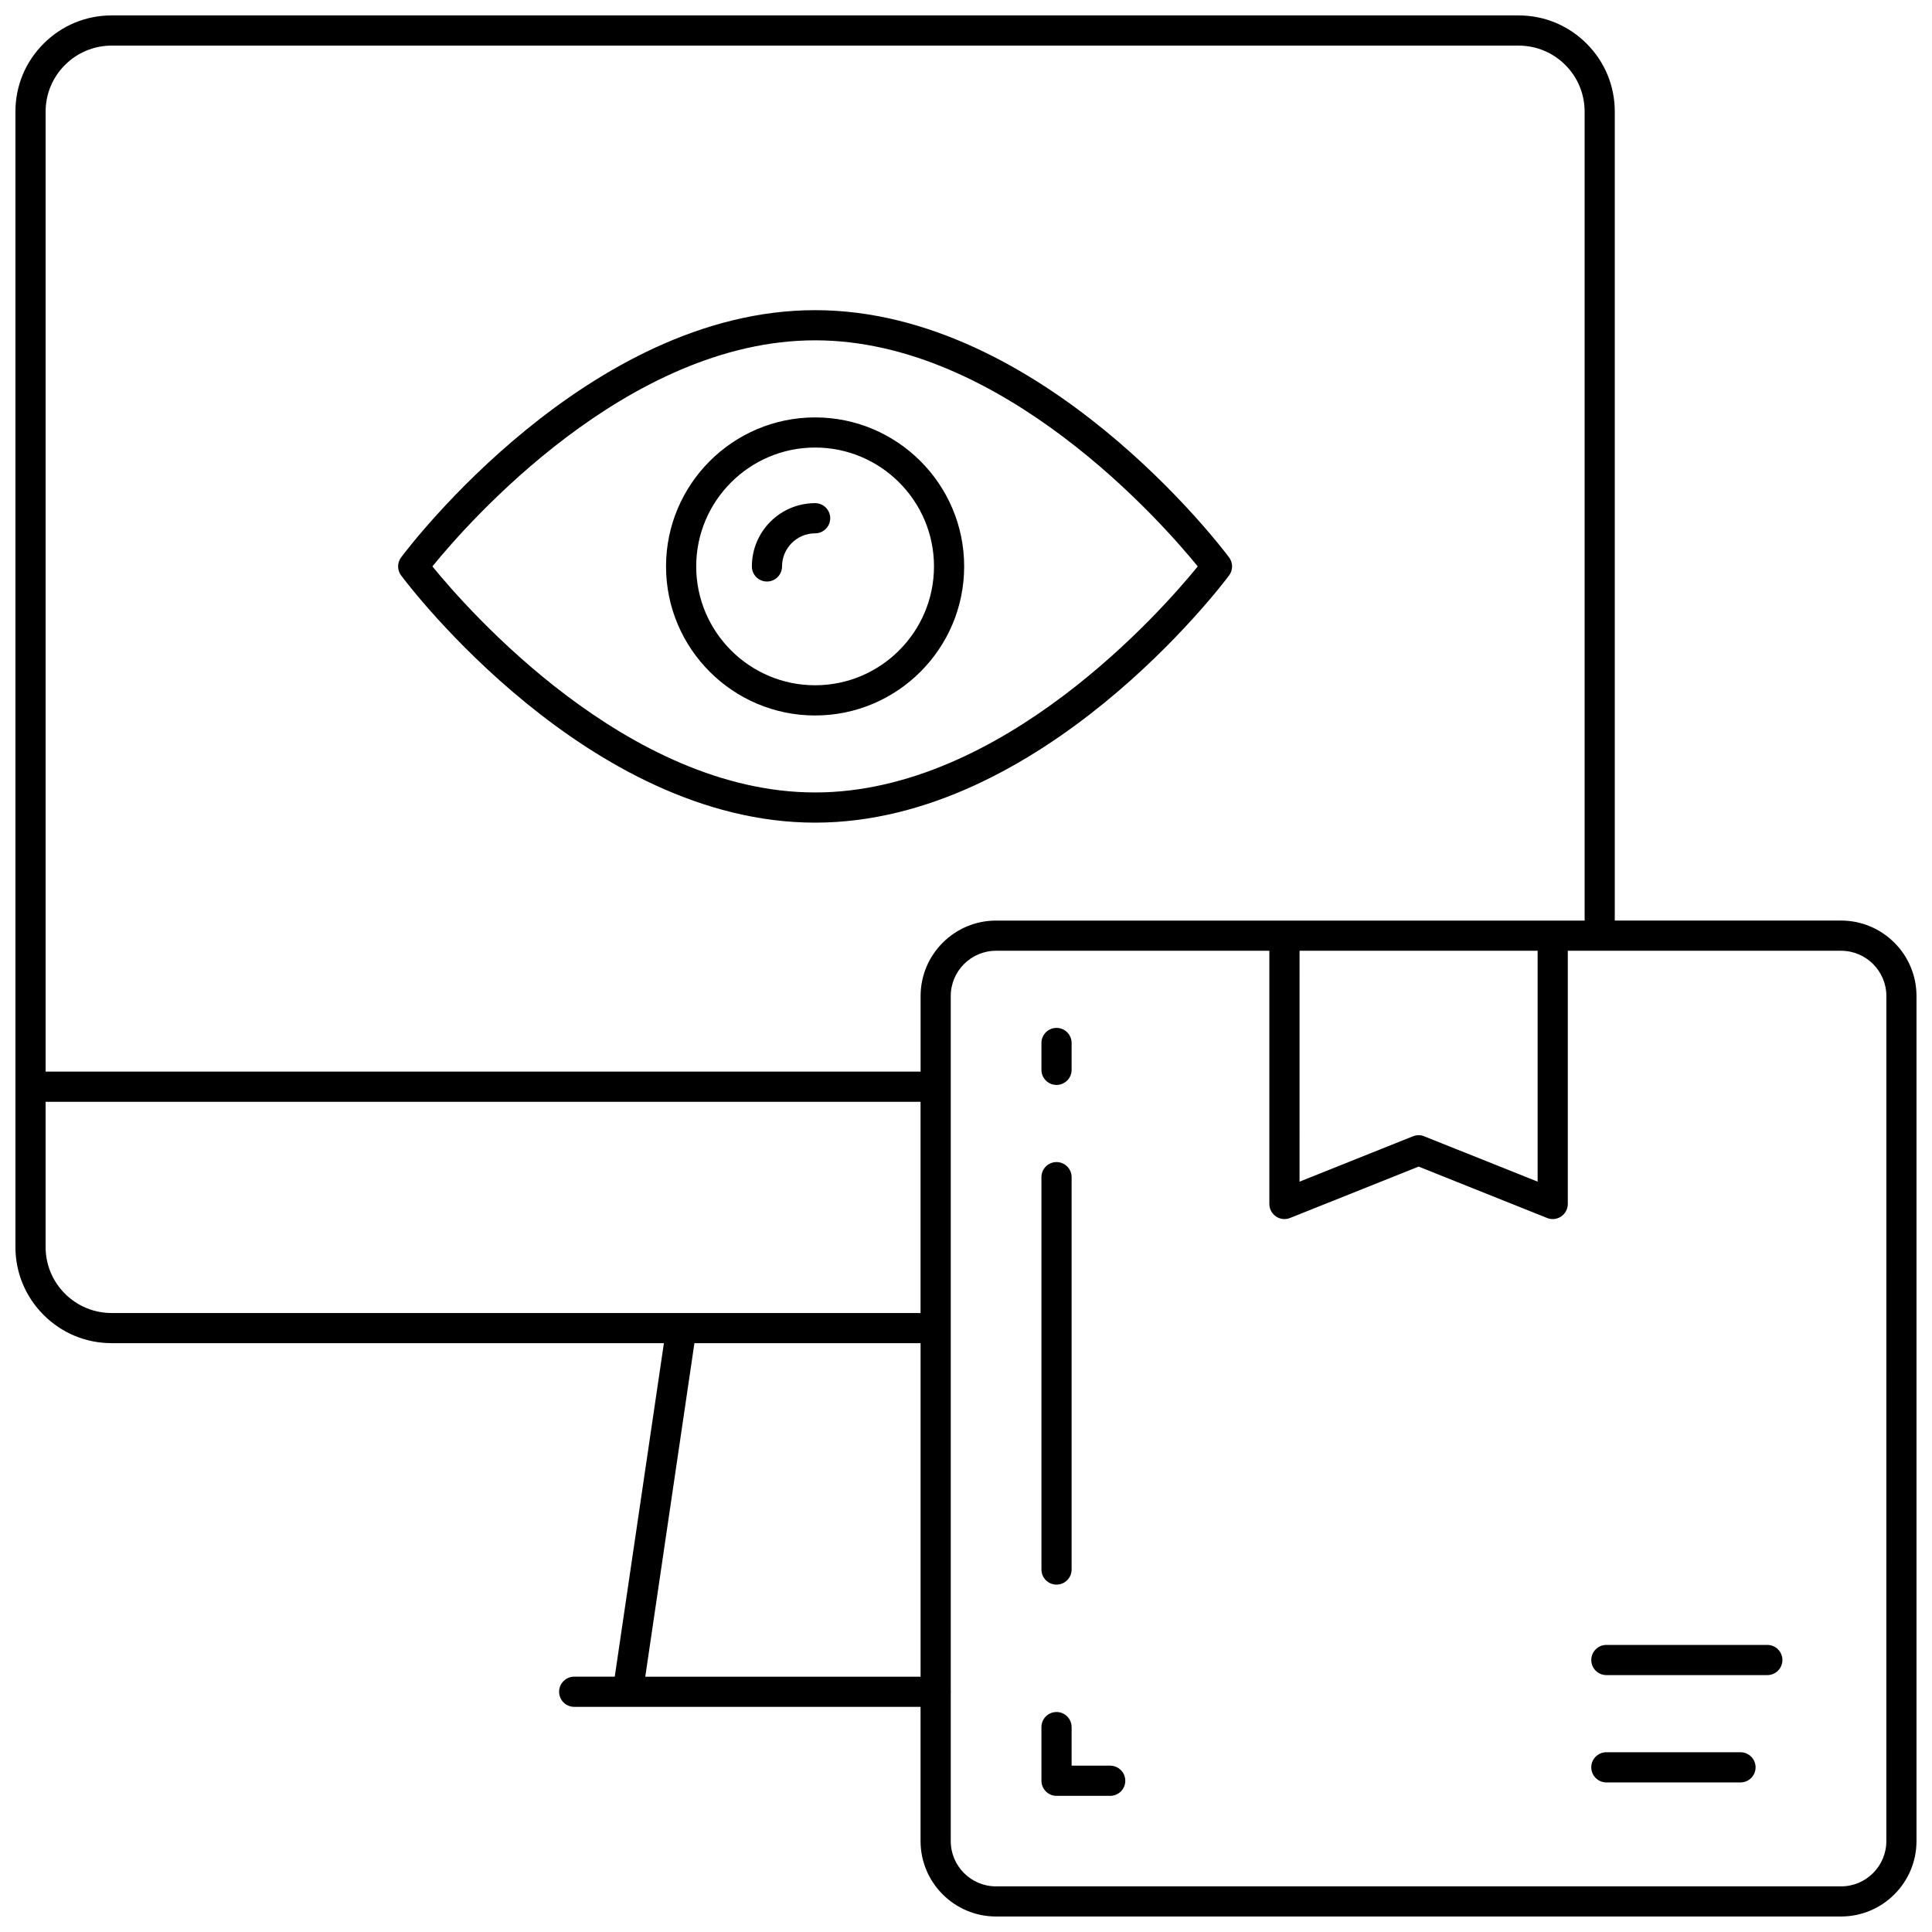
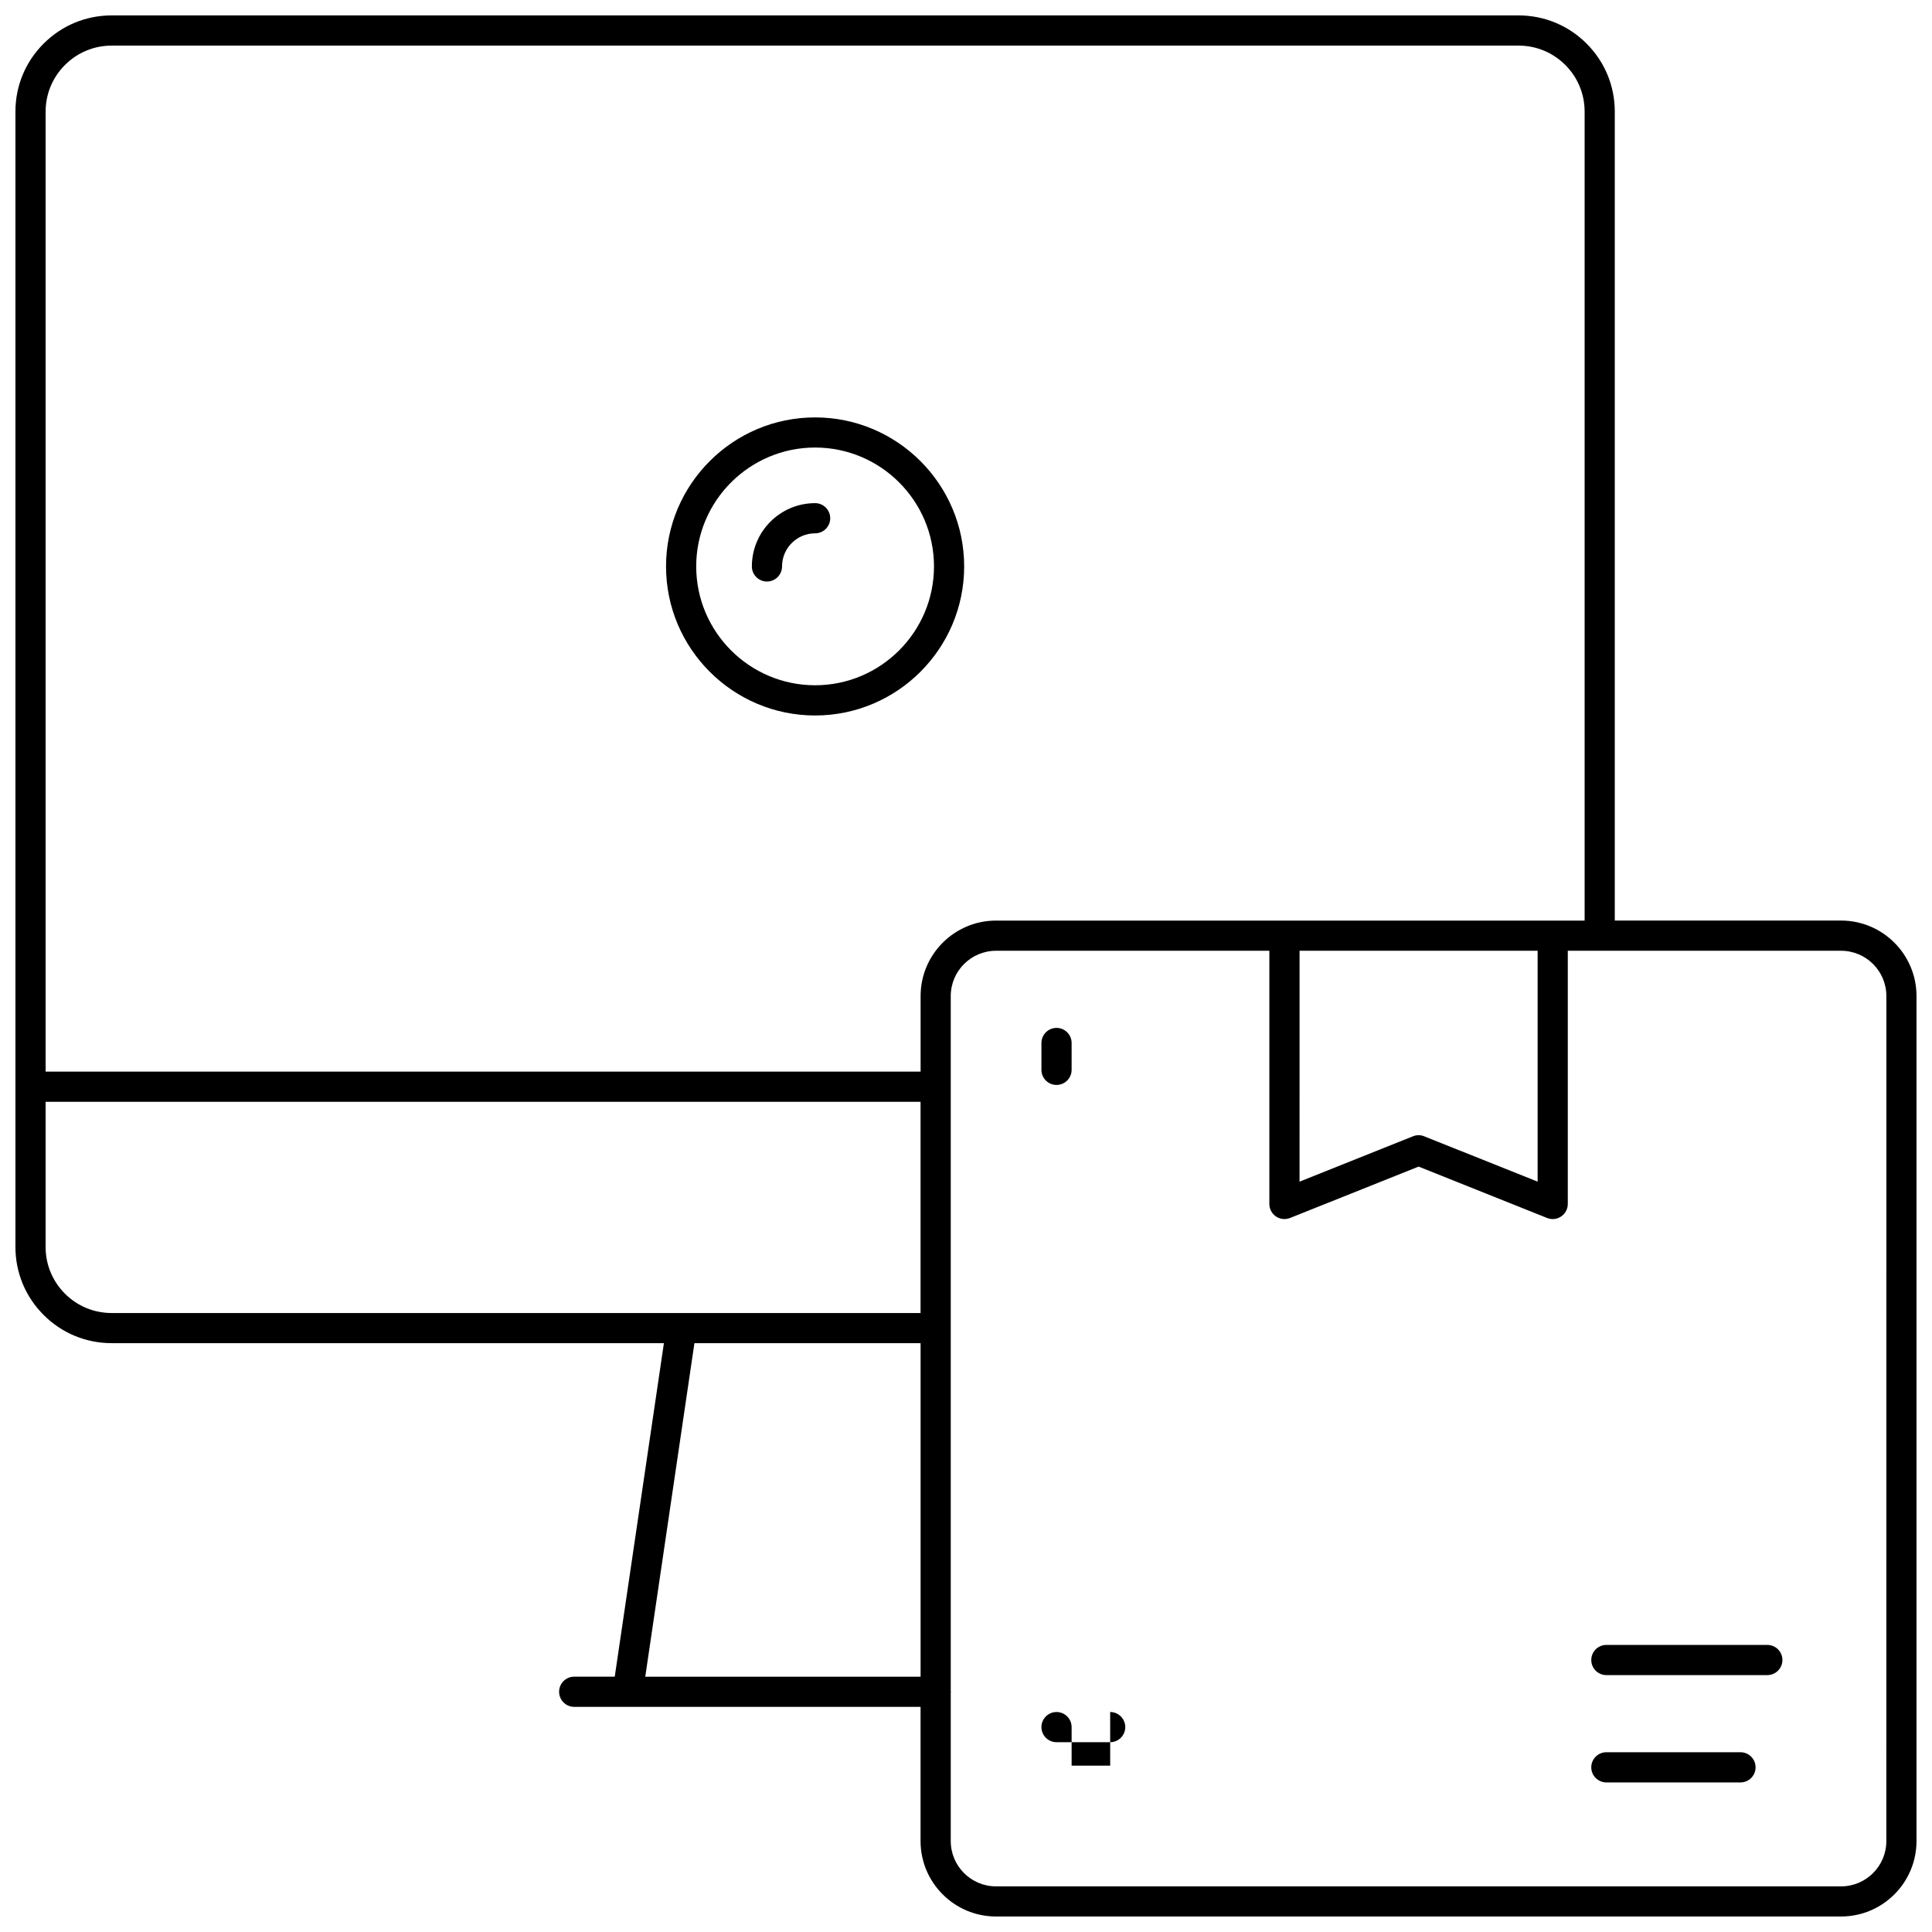
<svg xmlns="http://www.w3.org/2000/svg" width="800px" height="800px" version="1.1" viewBox="144 144 512 512">
  <defs>
    <clipPath id="a">
      <path d="m148.09 148.09h503.81v503.81h-503.81z" />
    </clipPath>
  </defs>
  <g clip-path="url(#a)">
    <path d="m631.91 387.96h-59.977v-214.38c0-6.82-2.656-13.219-7.477-18.031-4.816-4.816-11.211-7.465-18.035-7.465h-372.82c-6.824 0-13.219 2.648-18.035 7.469-4.82 4.805-7.477 11.211-7.477 18.027v300.87c0 6.82 2.656 13.219 7.477 18.031 4.816 4.82 11.211 7.469 18.035 7.469h146.34l-13.027 88.383h-10.746c-2.207 0-4 1.793-4 4s1.793 4 4 4h91.789v35.566c0 11.027 8.973 19.992 19.992 19.992h223.95c11.02 0 19.992-8.965 19.992-19.992v-223.95c0-11.031-8.973-19.992-19.992-19.992zm-470.68-226.75c3.301-3.301 7.691-5.125 12.379-5.125h372.82c4.68 0 9.078 1.824 12.387 5.125 3.309 3.305 5.125 7.703 5.125 12.375v214.38h-155.98c-11.02 0-19.992 8.965-19.992 19.992v20.031h-231.88v-254.4c0-4.672 1.824-9.07 5.137-12.375zm327.16 234.75h63.098v61.191l-30.062-12.02c-0.953-0.391-2.016-0.391-2.969 0l-30.062 12.02 0.004-61.191zm-327.18 90.875c-3.301-3.301-5.125-7.699-5.125-12.371v-38.48h231.87v55.98h-214.36c-4.688 0-9.078-1.824-12.391-5.129zm153.79 101.51 13.027-88.383h59.938v88.383zm328.9 43.566c0 6.613-5.383 11.996-11.996 11.996h-223.95c-6.613 0-11.996-5.383-11.996-11.996v-39.379c0-0.062 0.039-0.129 0.039-0.191s-0.031-0.129-0.039-0.191v-184.19c0-6.613 5.383-11.996 11.996-11.996h72.438v67.102c0 1.328 0.664 2.566 1.758 3.312 1.094 0.742 2.496 0.887 3.727 0.398l34.059-13.617 34.059 13.617c0.48 0.191 0.984 0.289 1.488 0.289 0.793 0 1.566-0.23 2.238-0.688 1.094-0.742 1.758-1.984 1.758-3.312v-67.102h72.43c6.613 0 11.996 5.383 11.996 11.996z" />
  </g>
-   <path d="m360.01 362.01c60.098 0 107.72-62.832 109.71-65.512 1.062-1.414 1.062-3.367 0-4.781-2-2.68-49.613-65.52-109.71-65.52-60.098 0-107.72 62.84-109.71 65.52-1.062 1.414-1.062 3.367 0 4.781 1.992 2.68 49.617 65.512 109.71 65.512zm0-127.82c49.691 0 92.102 48.477 101.41 59.914-9.309 11.445-51.715 59.906-101.41 59.906-49.703 0-92.109-48.477-101.42-59.906 9.301-11.441 51.664-59.914 101.42-59.914z" />
  <path d="m360.01 333.61c21.785 0 39.504-17.723 39.504-39.496 0-21.777-17.723-39.496-39.504-39.496-21.785 0-39.504 17.723-39.504 39.496 0 21.773 17.723 39.496 39.504 39.496zm0-71.008c17.371 0 31.508 14.137 31.508 31.5 0 17.363-14.137 31.5-31.508 31.5-17.371 0-31.508-14.137-31.508-31.5 0-17.359 14.141-31.5 31.508-31.5z" />
  <path d="m347.25 298.11c2.207 0 4-1.793 4-4 0-4.832 3.934-8.773 8.766-8.773 2.207 0 4-1.793 4-4 0-2.207-1.793-4-4-4-9.246 0-16.762 7.516-16.762 16.77 0 2.211 1.781 4.004 3.996 4.004z" />
  <path d="m612.36 579.92h-42.656c-2.207 0-4 1.793-4 4s1.793 4 4 4h42.656c2.207 0 4-1.793 4-4-0.004-2.207-1.785-4-4-4z" />
  <path d="m605.25 608.36h-35.547c-2.207 0-4 1.793-4 4s1.793 4 4 4h35.547c2.207 0 4-1.793 4-4-0.004-2.207-1.793-4-4-4z" />
  <path d="m423.99 431.52c2.207 0 4-1.793 4-4v-7.117c0-2.207-1.793-4-4-4s-4 1.793-4 4v7.117c0.004 2.215 1.793 4 4 4z" />
-   <path d="m423.99 563.94c2.207 0 4-1.793 4-4v-103.98c0-2.207-1.793-4-4-4s-4 1.793-4 4l0.004 103.98c0 2.207 1.789 4 3.996 4z" />
-   <path d="m438.21 611.92h-10.219v-10.219c0-2.207-1.793-4-4-4s-4 1.793-4 4l0.004 14.219c0 2.207 1.793 4 4 4h14.219c2.207 0 4-1.793 4-4-0.004-2.207-1.797-4-4.004-4z" />
+   <path d="m438.21 611.92h-10.219v-10.219c0-2.207-1.793-4-4-4s-4 1.793-4 4c0 2.207 1.793 4 4 4h14.219c2.207 0 4-1.793 4-4-0.004-2.207-1.797-4-4.004-4z" />
</svg>